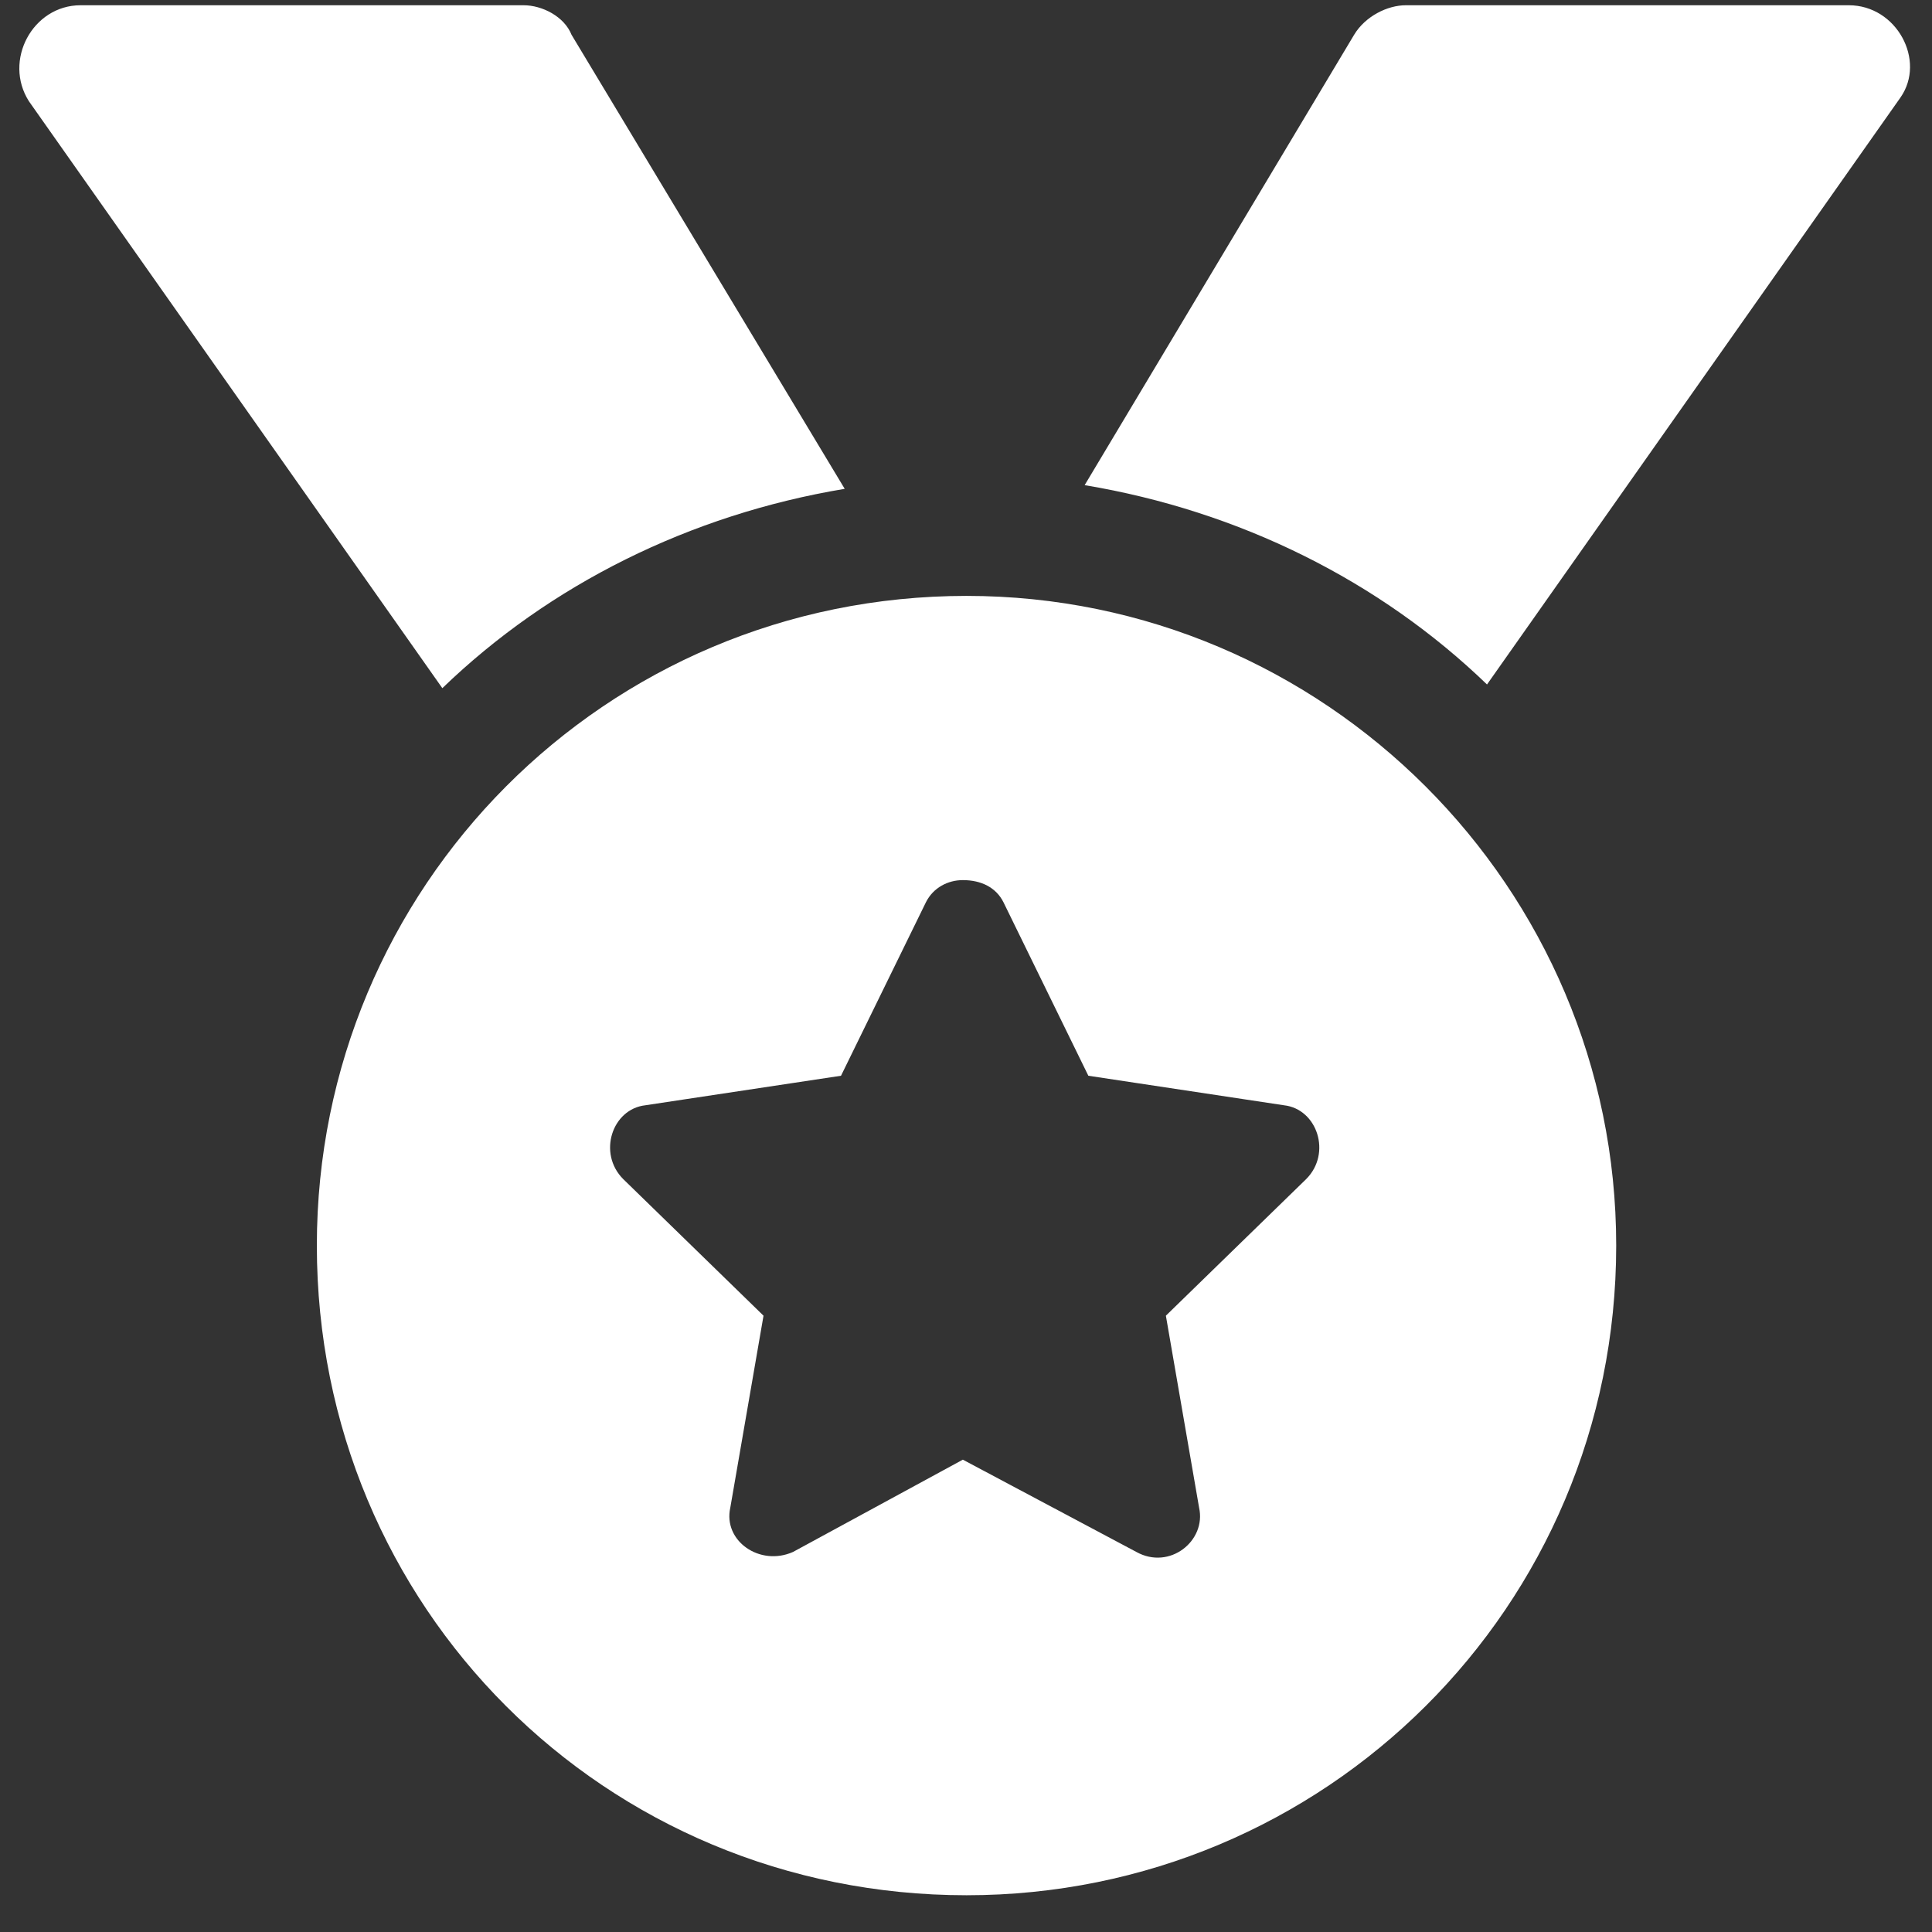
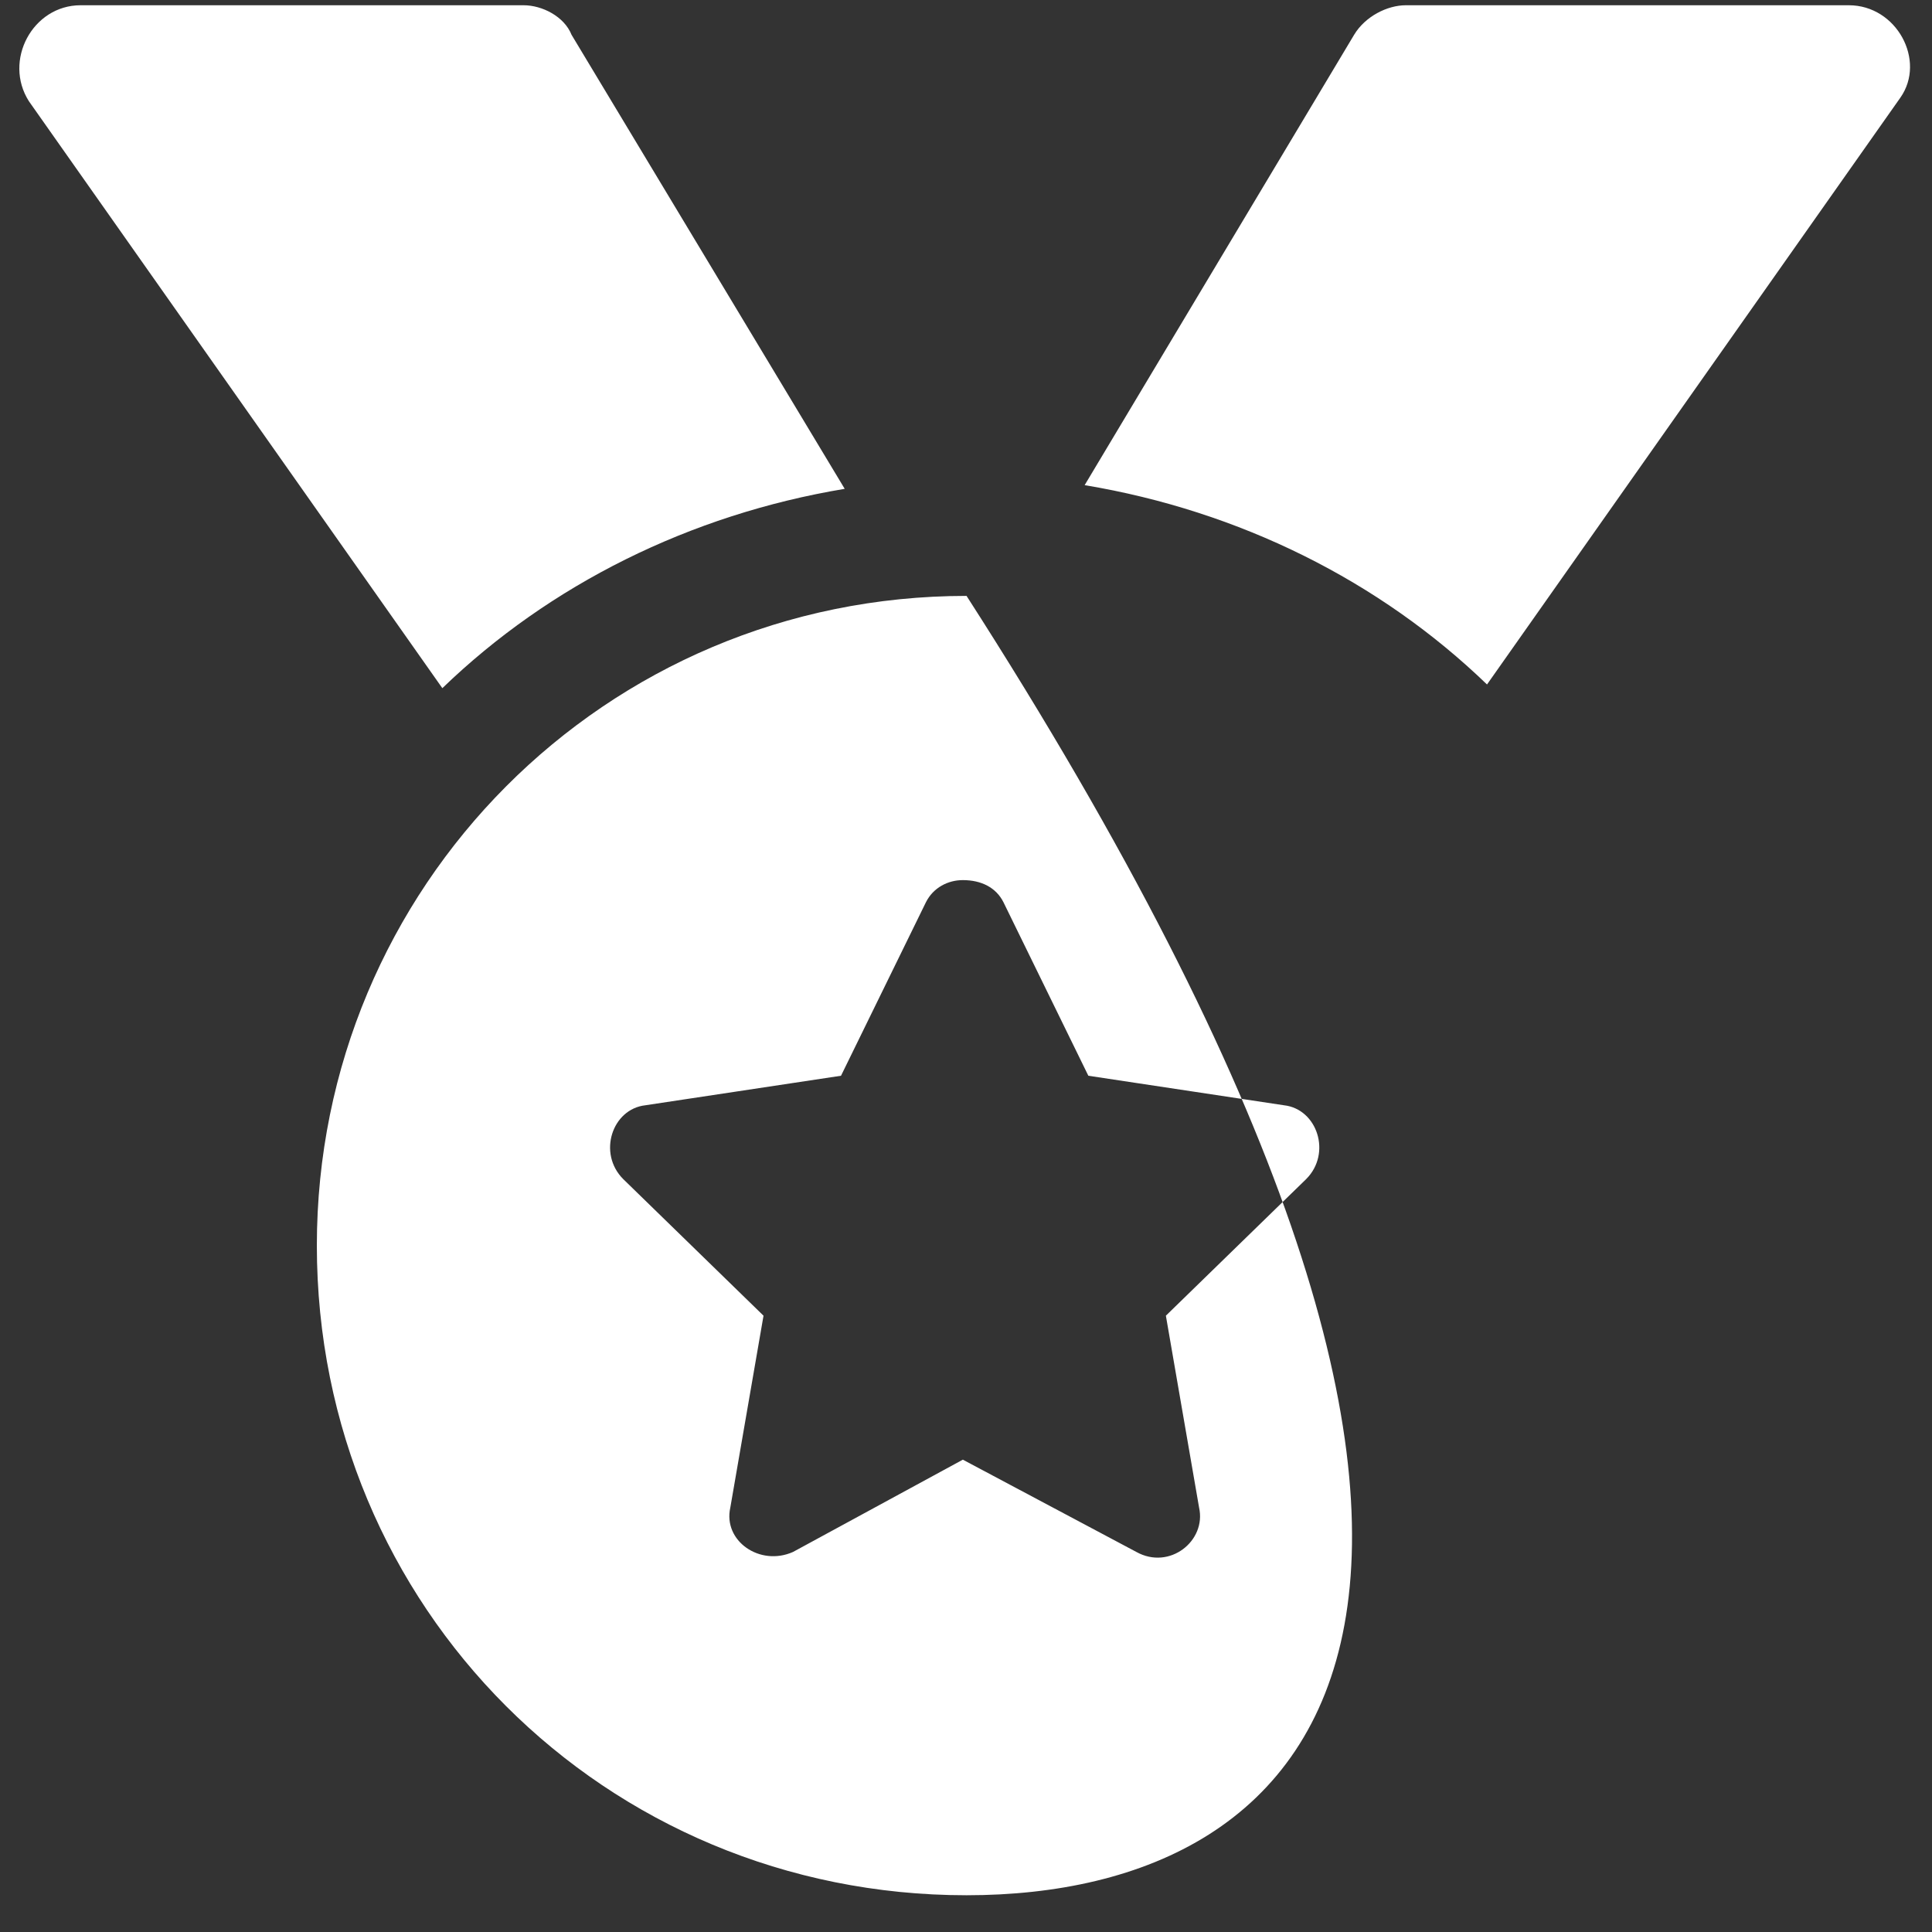
<svg xmlns="http://www.w3.org/2000/svg" width="46" height="46" viewBox="0 0 46 46" fill="none">
  <rect x="0" y="0" width="46" height="46" fill="#333333" stroke="none" />
-   <path d="M20.112 11.639C16.421 12.254 13.081 13.924 10.532 16.385L0.688 2.41C0.073 1.443 0.776 0.125 1.919 0.125H12.466C12.905 0.125 13.433 0.389 13.608 0.828L20.112 11.639ZM23.013 14.188C31.538 14.188 38.481 21.131 38.481 29.656C38.481 38.27 31.538 45.125 23.013 45.125C14.399 45.125 7.544 38.27 7.544 29.656C7.544 21.131 14.399 14.188 23.013 14.188ZM31.099 28.074C31.714 27.459 31.362 26.404 30.571 26.316L25.913 25.613L23.892 21.482C23.716 21.131 23.364 20.955 22.925 20.955C22.573 20.955 22.222 21.131 22.046 21.482L20.024 25.613L15.366 26.316C14.575 26.404 14.224 27.459 14.839 28.074L18.179 31.326L17.388 35.897C17.212 36.688 18.091 37.303 18.882 36.951L22.925 34.754L27.056 36.951C27.847 37.391 28.726 36.688 28.55 35.897L27.759 31.326L31.099 28.074ZM44.019 0.125C45.161 0.125 45.864 1.443 45.249 2.322L35.405 16.297C32.856 13.836 29.517 12.166 25.825 11.551L32.241 0.828C32.505 0.389 33.032 0.125 33.472 0.125H44.019Z" fill="white" />
+   <path d="M20.112 11.639C16.421 12.254 13.081 13.924 10.532 16.385L0.688 2.41C0.073 1.443 0.776 0.125 1.919 0.125H12.466C12.905 0.125 13.433 0.389 13.608 0.828L20.112 11.639ZM23.013 14.188C38.481 38.27 31.538 45.125 23.013 45.125C14.399 45.125 7.544 38.27 7.544 29.656C7.544 21.131 14.399 14.188 23.013 14.188ZM31.099 28.074C31.714 27.459 31.362 26.404 30.571 26.316L25.913 25.613L23.892 21.482C23.716 21.131 23.364 20.955 22.925 20.955C22.573 20.955 22.222 21.131 22.046 21.482L20.024 25.613L15.366 26.316C14.575 26.404 14.224 27.459 14.839 28.074L18.179 31.326L17.388 35.897C17.212 36.688 18.091 37.303 18.882 36.951L22.925 34.754L27.056 36.951C27.847 37.391 28.726 36.688 28.55 35.897L27.759 31.326L31.099 28.074ZM44.019 0.125C45.161 0.125 45.864 1.443 45.249 2.322L35.405 16.297C32.856 13.836 29.517 12.166 25.825 11.551L32.241 0.828C32.505 0.389 33.032 0.125 33.472 0.125H44.019Z" fill="white" />
</svg>